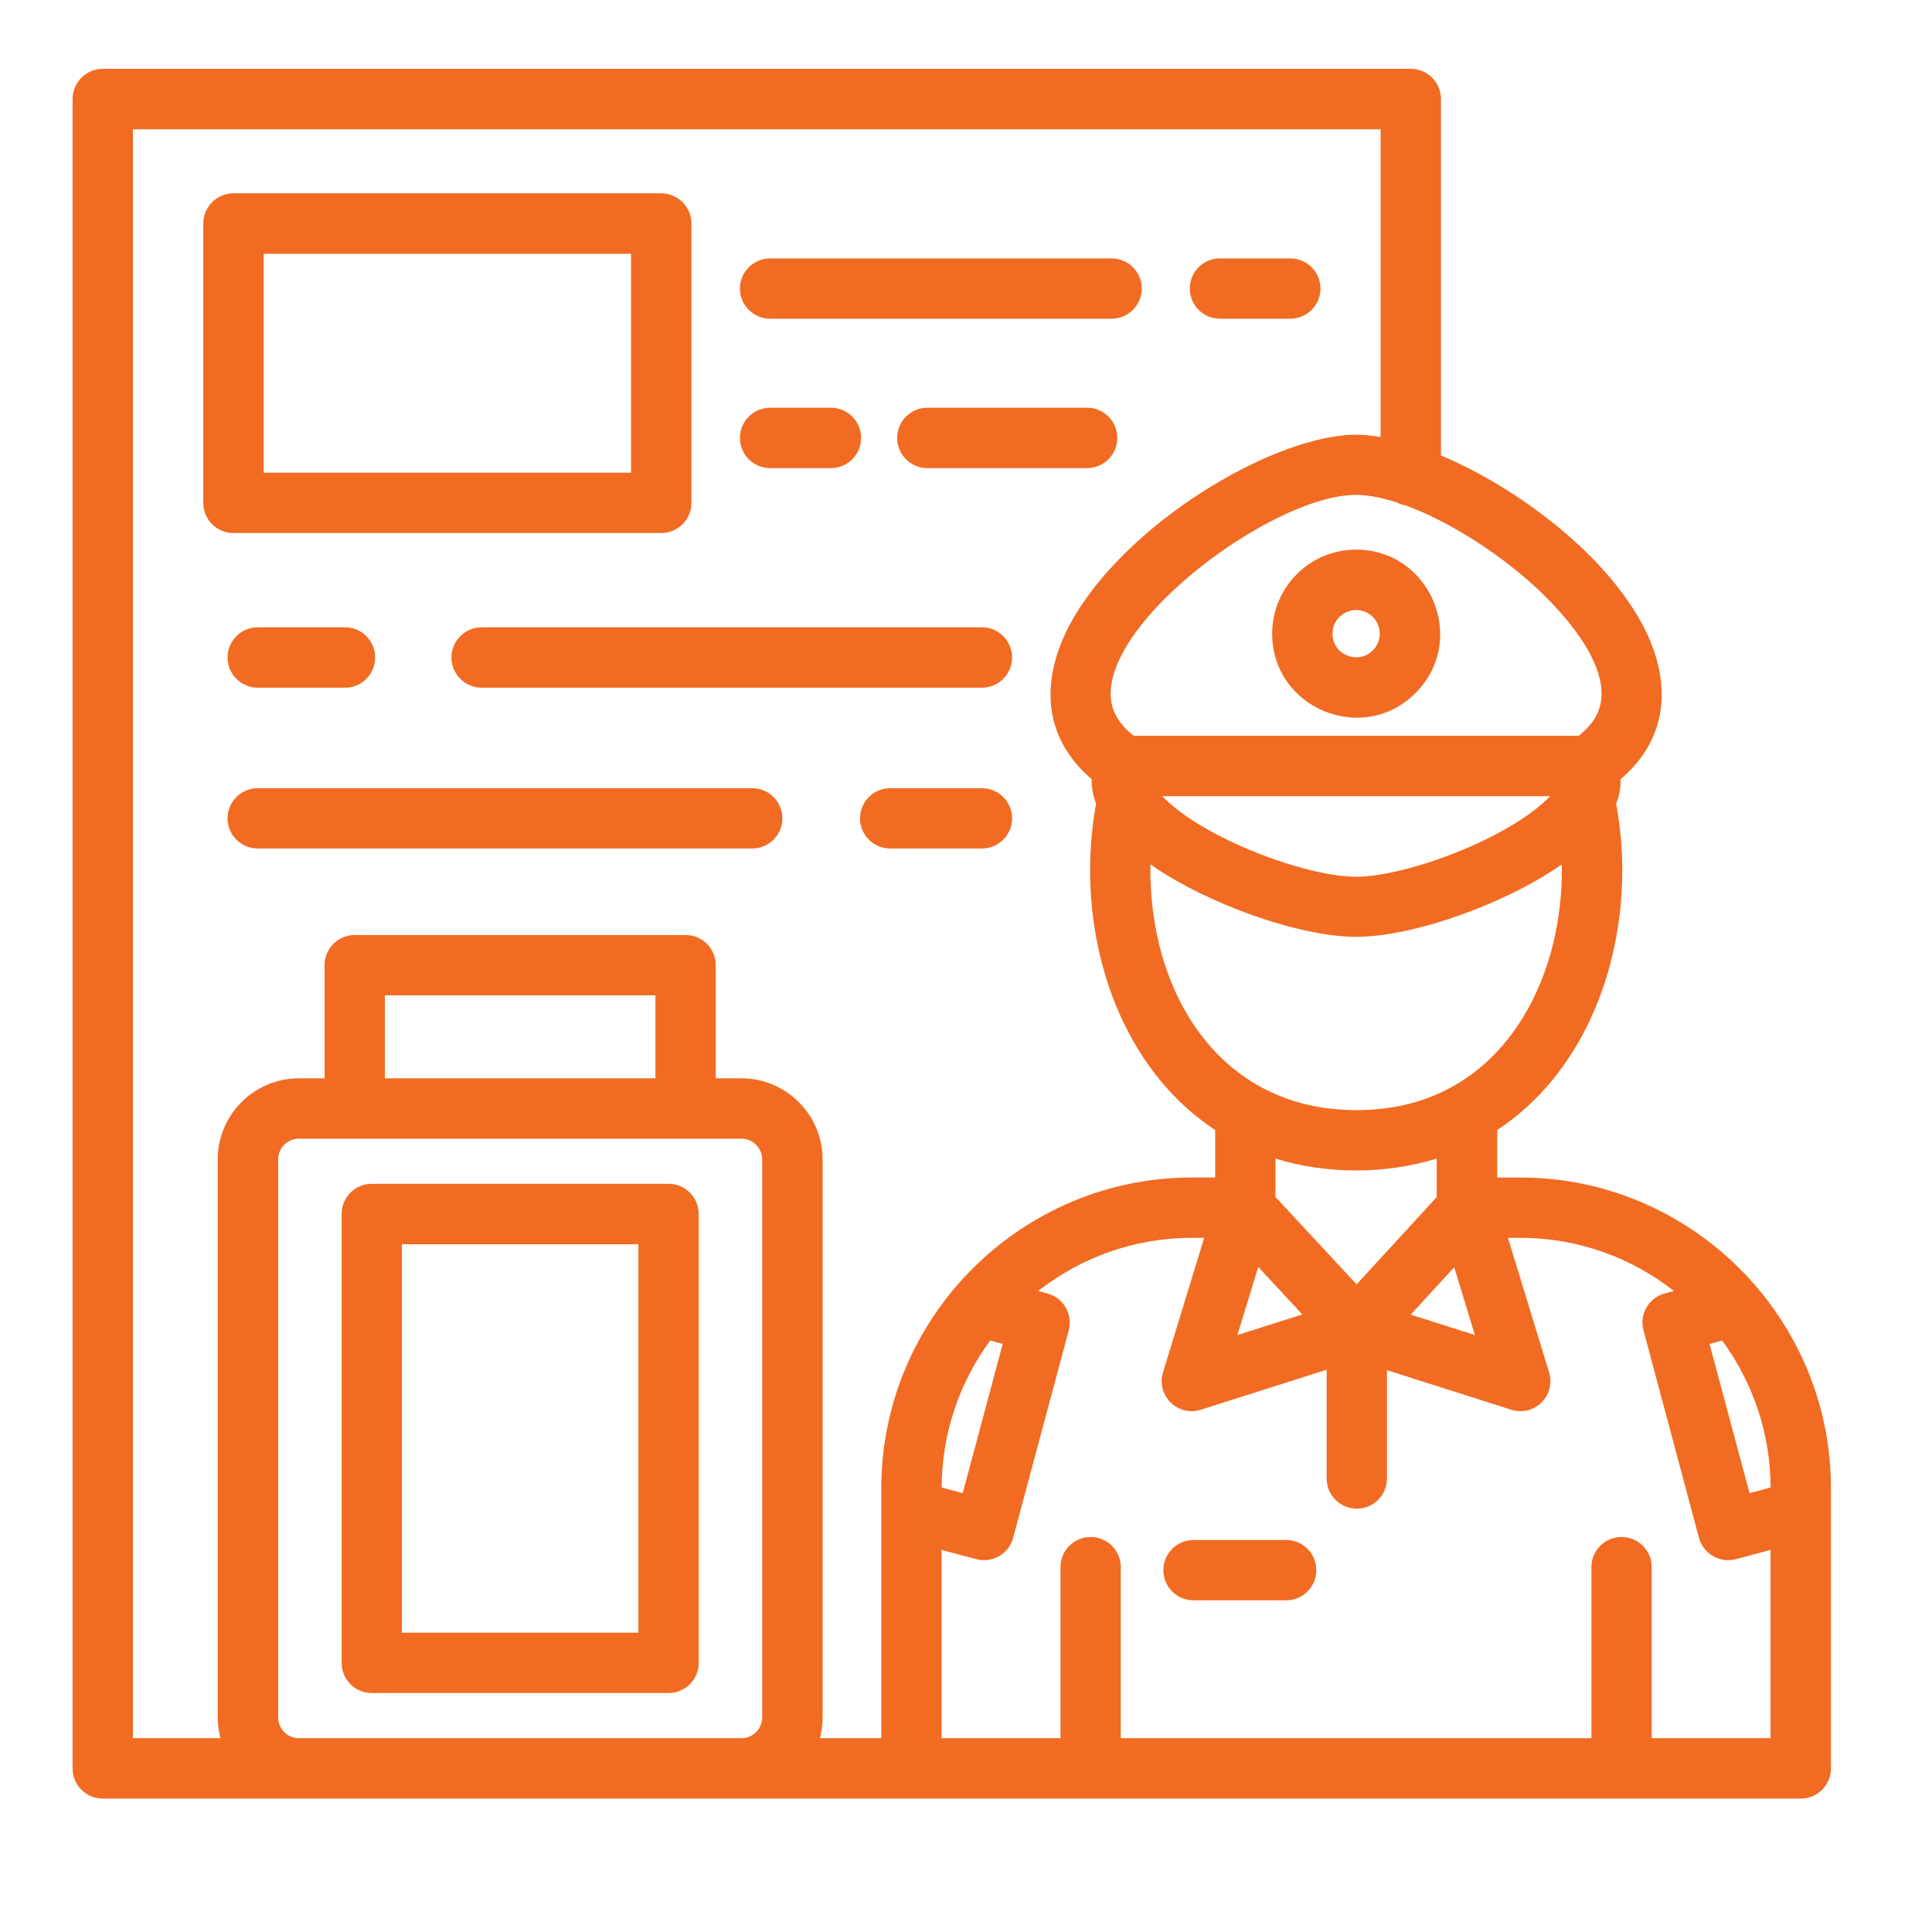
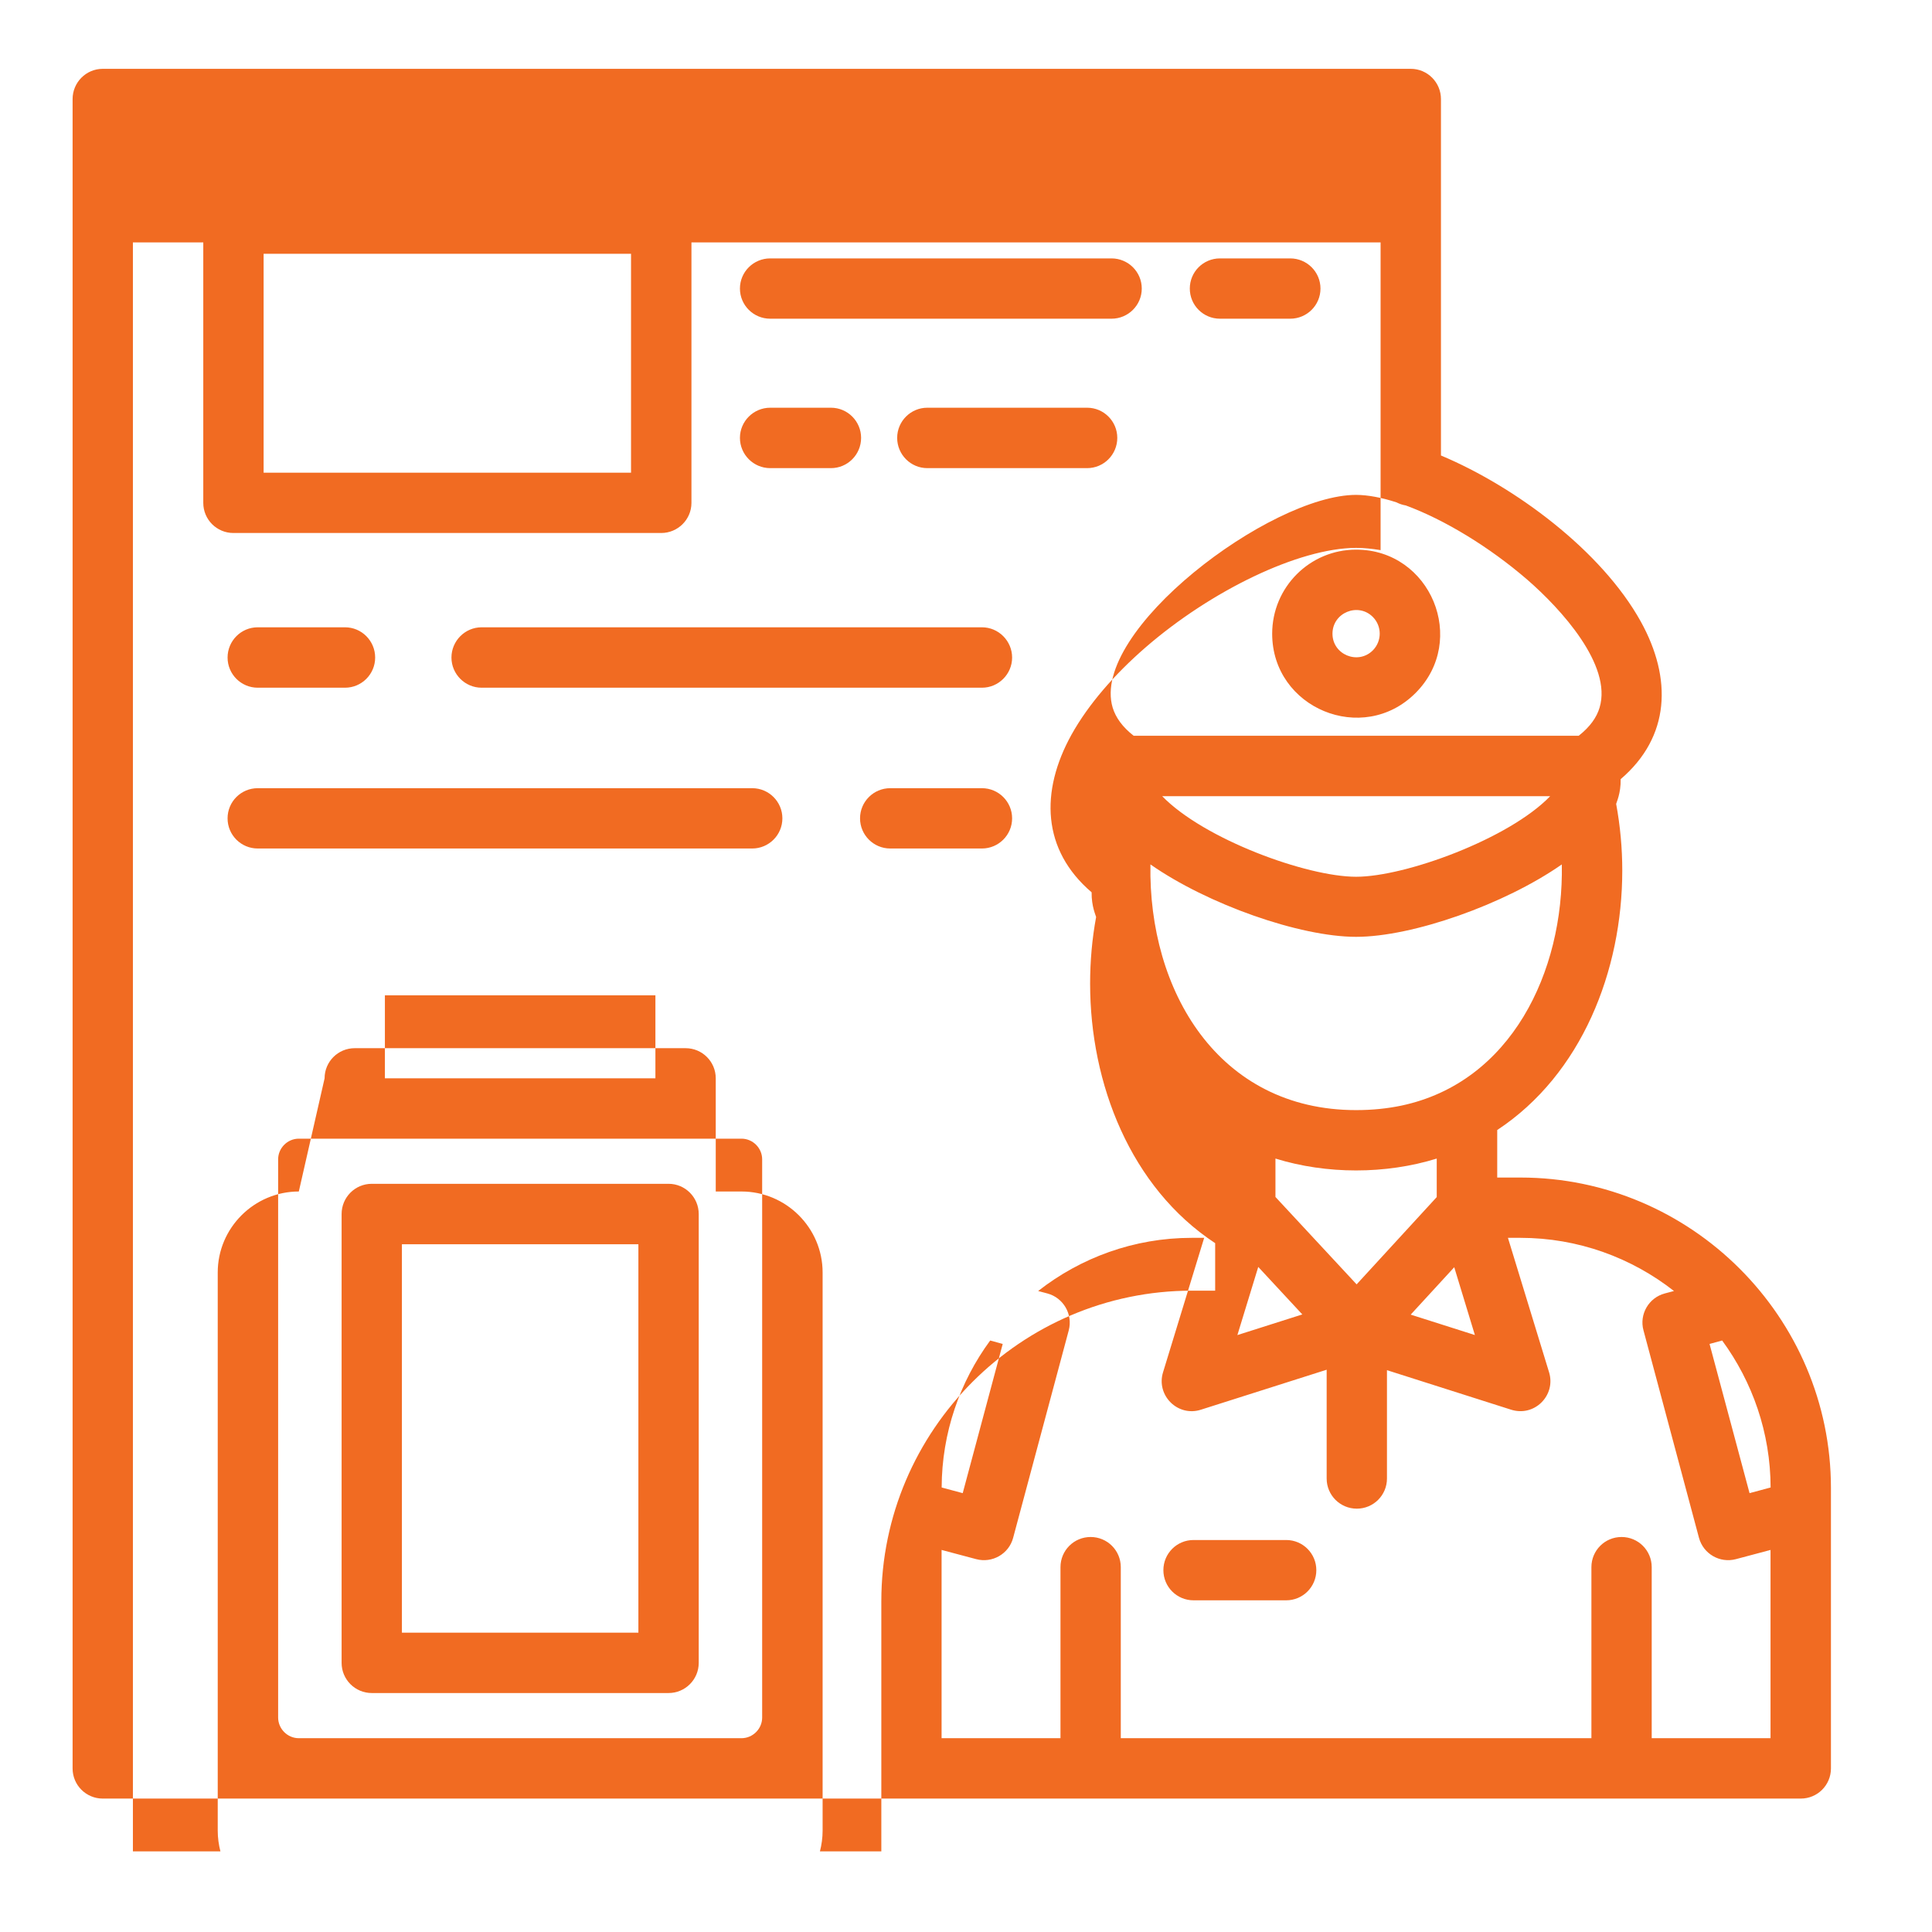
<svg xmlns="http://www.w3.org/2000/svg" id="Layer_1" enable-background="new 0 0 512 512" viewBox="0 0 512 512" width="300" height="300" version="1.1">
  <g width="100%" height="100%" transform="matrix(1,0,0,1,0,0)">
-     <path d="m68.3 224.86c-4.42 0-7.99-3.57-7.99-7.99s3.57-7.99 7.99-7.99h131.05c4.39 0 7.99 3.57 7.99 7.99s-3.6 7.99-7.99 7.99zm167.61 0c-4.39 0-7.99-3.57-7.99-7.99s3.6-7.99 7.99-7.99h24.32c4.39 0 7.99 3.57 7.99 7.99s-3.6 7.99-7.99 7.99zm-31.8-140.4c-4.42 0-8.02-3.57-8.02-7.99s3.6-7.99 8.02-7.99h90.45c4.42 0 8.02 3.57 8.02 7.99s-3.6 7.99-8.02 7.99zm119.19 0c-4.42 0-7.99-3.57-7.99-7.99s3.57-7.99 7.99-7.99h18.62c4.42 0 8.02 3.57 8.02 7.99s-3.6 7.99-8.02 7.99zm-119.19 39.6c-4.42 0-8.02-3.6-8.02-8.02 0-4.39 3.6-7.99 8.02-7.99h16.1c4.42 0 7.99 3.6 7.99 7.99 0 4.42-3.57 8.02-7.99 8.02zm41.64 0c-4.42 0-7.99-3.6-7.99-8.02 0-4.39 3.57-7.99 7.99-7.99h42.35c4.42 0 7.99 3.6 7.99 7.99 0 4.42-3.57 8.02-7.99 8.02zm-177.45 58.19c-4.42 0-7.99-3.6-7.99-7.99 0-4.42 3.57-8.02 7.99-8.02h23.13c4.42 0 7.99 3.6 7.99 8.02 0 4.39-3.57 7.99-7.99 7.99zm59.33 0c-4.39 0-7.99-3.6-7.99-7.99 0-4.42 3.6-8.02 7.99-8.02h132.6c4.39 0 7.99 3.6 7.99 8.02 0 4.39-3.6 7.99-7.99 7.99zm-65.77-131.02h113.36c4.42 0 8.02 3.6 8.02 8.02v74.01c0 4.42-3.6 7.99-8.02 7.99h-113.36c-4.42 0-7.99-3.57-7.99-7.99v-74c0-4.43 3.57-8.03 7.99-8.03zm105.37 16.02h-97.37v58.02h97.37zm6.46 218.52v-22h-71.69v22zm-87.67 0v-29.99c0-4.42 3.57-7.99 7.99-7.99h87.68c4.42 0 7.99 3.57 7.99 7.99v29.99h6.83c11.82 0 21.49 9.64 21.49 21.46v147.94c0 1.87-.26 3.71-.71 5.47h16.27v-66.3c0-45.27 37.02-82.29 82.29-82.29h6.18v-12.59c-22.45-14.77-33.14-42.29-33.14-68.77 0-5.9.51-11.82 1.59-17.66-.03-.31-1.25-2.78-1.19-6.55-13.18-11.25-13.66-26.7-5.36-41.73 4.54-8.16 11.54-16.13 19.64-23.16 17.32-15.02 40.56-26.33 55.81-26.39 2.04 0 4.22.23 6.49.6v-81.55h-330.65v426.39h23.19c-.45-1.76-.71-3.6-.71-5.47v-147.94c0-11.82 9.67-21.46 21.49-21.46zm12.5 27.95h78.66c4.42 0 7.99 3.6 7.99 8.02v118.94c0 4.39-3.57 7.99-7.99 7.99h-78.66c-4.42 0-7.99-3.6-7.99-7.99v-118.94c-.01-4.42 3.56-8.02 7.99-8.02zm70.66 16.02h-62.67v102.93h62.67zm27.33 130.9c3 0 5.47-2.49 5.47-5.47v-147.94c0-2.98-2.47-5.47-5.47-5.47h-117.33c-3 0-5.47 2.49-5.47 5.47v147.94c0 2.98 2.47 5.47 5.47 5.47zm162.88-314.98c19.76 0 29.74 24.01 15.73 38.01-13.97 13.97-37.98 4.02-37.98-15.73 0-12.31 9.95-22.28 22.25-22.28zm4.42 17.83c-3.91-3.91-10.69-1.13-10.69 4.45 0 5.56 6.77 8.33 10.69 4.42 2.44-2.47 2.44-6.41 0-8.87zm-47.51 260.61c-4.42 0-7.99-3.57-7.99-7.99s3.57-7.99 7.99-7.99h24.55c4.42 0 7.99 3.57 7.99 7.99s-3.57 7.99-7.99 7.99zm-35.26 36.54v-45.33c0-4.42 3.57-7.99 7.99-7.99s7.99 3.57 7.99 7.99v45.33h124.72v-45.33c0-4.42 3.57-7.99 7.99-7.99s7.99 3.57 7.99 7.99v45.33h31.49v-49.89l-9.18 2.44c-4.25 1.13-8.62-1.39-9.78-5.64l-14.71-54.99c-1.16-4.25 1.39-8.65 5.64-9.78l2.44-.65c-11.25-8.82-25.4-14.09-40.71-14.09h-3.29l10.91 35.66c1.84 6.09-3.91 11.93-10.2 9.84l-32.77-10.43v28.71c0 4.42-3.57 7.99-7.99 7.99s-7.99-3.57-7.99-7.99v-28.83l-33.34 10.6c-6.15 1.96-11.88-3.83-10.03-9.89l10.91-35.66h-3.29c-15.31 0-29.45 5.27-40.71 14.09l2.44.65c4.25 1.13 6.8 5.53 5.67 9.78l-14.74 54.99c-1.13 4.25-5.53 6.77-9.78 5.64l-9.18-2.44v49.89zm148.45-254.15c.09 3.77-1.16 6.24-1.19 6.55 1.08 5.84 1.62 11.76 1.62 17.66 0 26.48-10.72 54-33.14 68.77v12.59h6.15c45.27 0 82.29 37.02 82.29 82.29v74.3c0 4.42-3.57 7.99-7.99 7.99h-450c-4.42 0-7.99-3.57-7.99-7.99v-442.39c0-4.42 3.57-8.02 7.99-8.02h346.65c4.42 0 7.99 3.6 7.99 8.02v94.45c19.59 8.22 42.55 25.2 52.98 44.05 8.3 15.03 7.82 30.47-5.36 41.73zm-15.59 22.59c-15.17 10.6-39.57 19.19-54.51 19.19-14.91 0-39.34-8.59-54.51-19.19-.6 33.39 17.94 65.11 54.51 65.11 4.31 0 8.31-.42 11.99-1.19 29.08-6.15 43.06-35.46 42.52-63.92zm-105.9-18.08c11.08 11.4 38.27 21.35 51.39 21.35 13.07 0 40.54-10.06 51.42-21.35zm-7.57-16.02h117.95c2.98-2.35 4.76-4.85 5.53-7.46 3.37-11.28-10.26-26.16-19.13-33.87-10.03-8.67-21.97-15.93-32.23-19.7-.88-.14-1.7-.43-2.47-.82-3.91-1.28-7.57-1.96-10.69-1.98-22.79 0-70.58 36.14-64.52 56.38.8 2.6 2.55 5.1 5.56 7.45zm33.02 140.77-5.53 18.06 17.21-5.47zm40.4 12.64 17.01 5.41-5.47-17.97zm6.91-41.36c-13.55 4.2-29.2 4.2-42.75 0v10.18l21.51 23.16 21.23-23.13v-10.21zm75.63 48.22-3.34.91 10.6 39.54 5.58-1.5c-.03-14.52-4.82-28.01-12.84-38.95zm-206.84 38.95 5.58 1.5 10.6-39.54-3.32-.91c-8.04 10.94-12.81 24.43-12.86 38.95z" fill="#f16b22" fill-opacity="1" data-original-color="#000000ff" stroke="none" stroke-opacity="1" />
+     <path d="m68.3 224.86c-4.42 0-7.99-3.57-7.99-7.99s3.57-7.99 7.99-7.99h131.05c4.39 0 7.99 3.57 7.99 7.99s-3.6 7.99-7.99 7.99zm167.61 0c-4.39 0-7.99-3.57-7.99-7.99s3.6-7.99 7.99-7.99h24.32c4.39 0 7.99 3.57 7.99 7.99s-3.6 7.99-7.99 7.99zm-31.8-140.4c-4.42 0-8.02-3.57-8.02-7.99s3.6-7.99 8.02-7.99h90.45c4.42 0 8.02 3.57 8.02 7.99s-3.6 7.99-8.02 7.99zm119.19 0c-4.42 0-7.99-3.57-7.99-7.99s3.57-7.99 7.99-7.99h18.62c4.42 0 8.02 3.57 8.02 7.99s-3.6 7.99-8.02 7.99zm-119.19 39.6c-4.42 0-8.02-3.6-8.02-8.02 0-4.39 3.6-7.99 8.02-7.99h16.1c4.42 0 7.99 3.6 7.99 7.99 0 4.42-3.57 8.02-7.99 8.02zm41.64 0c-4.42 0-7.99-3.6-7.99-8.02 0-4.39 3.57-7.99 7.99-7.99h42.35c4.42 0 7.99 3.6 7.99 7.99 0 4.42-3.57 8.02-7.99 8.02zm-177.45 58.19c-4.42 0-7.99-3.6-7.99-7.99 0-4.42 3.57-8.02 7.99-8.02h23.13c4.42 0 7.99 3.6 7.99 8.02 0 4.39-3.57 7.99-7.99 7.99zm59.33 0c-4.39 0-7.99-3.6-7.99-7.99 0-4.42 3.6-8.02 7.99-8.02h132.6c4.39 0 7.99 3.6 7.99 8.02 0 4.39-3.6 7.99-7.99 7.99zm-65.77-131.02h113.36c4.42 0 8.02 3.6 8.02 8.02v74.01c0 4.42-3.6 7.99-8.02 7.99h-113.36c-4.42 0-7.99-3.57-7.99-7.99v-74c0-4.43 3.57-8.03 7.99-8.03zm105.37 16.02h-97.37v58.02h97.37zm6.46 218.52v-22h-71.69v22zm-87.67 0c0-4.42 3.57-7.99 7.99-7.99h87.68c4.42 0 7.99 3.57 7.99 7.99v29.99h6.83c11.82 0 21.49 9.64 21.49 21.46v147.94c0 1.87-.26 3.71-.71 5.47h16.27v-66.3c0-45.27 37.02-82.29 82.29-82.29h6.18v-12.59c-22.45-14.77-33.14-42.29-33.14-68.77 0-5.9.51-11.82 1.59-17.66-.03-.31-1.25-2.78-1.19-6.55-13.18-11.25-13.66-26.7-5.36-41.73 4.54-8.16 11.54-16.13 19.64-23.16 17.32-15.02 40.56-26.33 55.81-26.39 2.04 0 4.22.23 6.49.6v-81.55h-330.65v426.39h23.19c-.45-1.76-.71-3.6-.71-5.47v-147.94c0-11.82 9.67-21.46 21.49-21.46zm12.5 27.95h78.66c4.42 0 7.99 3.6 7.99 8.02v118.94c0 4.39-3.57 7.99-7.99 7.99h-78.66c-4.42 0-7.99-3.6-7.99-7.99v-118.94c-.01-4.42 3.56-8.02 7.99-8.02zm70.66 16.02h-62.67v102.93h62.67zm27.33 130.9c3 0 5.47-2.49 5.47-5.47v-147.94c0-2.98-2.47-5.47-5.47-5.47h-117.33c-3 0-5.47 2.49-5.47 5.47v147.94c0 2.98 2.47 5.47 5.47 5.47zm162.88-314.98c19.76 0 29.74 24.01 15.73 38.01-13.97 13.97-37.98 4.02-37.98-15.73 0-12.31 9.95-22.28 22.25-22.28zm4.42 17.83c-3.91-3.91-10.69-1.13-10.69 4.45 0 5.56 6.77 8.33 10.69 4.42 2.44-2.47 2.44-6.41 0-8.87zm-47.51 260.61c-4.42 0-7.99-3.57-7.99-7.99s3.57-7.99 7.99-7.99h24.55c4.42 0 7.99 3.57 7.99 7.99s-3.57 7.99-7.99 7.99zm-35.26 36.54v-45.33c0-4.42 3.57-7.99 7.99-7.99s7.99 3.57 7.99 7.99v45.33h124.72v-45.33c0-4.42 3.57-7.99 7.99-7.99s7.99 3.57 7.99 7.99v45.33h31.49v-49.89l-9.18 2.44c-4.25 1.13-8.62-1.39-9.78-5.64l-14.71-54.99c-1.16-4.25 1.39-8.65 5.64-9.78l2.44-.65c-11.25-8.82-25.4-14.09-40.71-14.09h-3.29l10.91 35.66c1.84 6.09-3.91 11.93-10.2 9.84l-32.77-10.43v28.71c0 4.42-3.57 7.99-7.99 7.99s-7.99-3.57-7.99-7.99v-28.83l-33.34 10.6c-6.15 1.96-11.88-3.83-10.03-9.89l10.91-35.66h-3.29c-15.31 0-29.45 5.27-40.71 14.09l2.44.65c4.25 1.13 6.8 5.53 5.67 9.78l-14.74 54.99c-1.13 4.25-5.53 6.77-9.78 5.64l-9.18-2.44v49.89zm148.45-254.15c.09 3.77-1.16 6.24-1.19 6.55 1.08 5.84 1.62 11.76 1.62 17.66 0 26.48-10.72 54-33.14 68.77v12.59h6.15c45.27 0 82.29 37.02 82.29 82.29v74.3c0 4.42-3.57 7.99-7.99 7.99h-450c-4.42 0-7.99-3.57-7.99-7.99v-442.39c0-4.42 3.57-8.02 7.99-8.02h346.65c4.42 0 7.99 3.6 7.99 8.02v94.45c19.59 8.22 42.55 25.2 52.98 44.05 8.3 15.03 7.82 30.47-5.36 41.73zm-15.59 22.59c-15.17 10.6-39.57 19.19-54.51 19.19-14.91 0-39.34-8.59-54.51-19.19-.6 33.39 17.94 65.11 54.51 65.11 4.31 0 8.31-.42 11.99-1.19 29.08-6.15 43.06-35.46 42.52-63.92zm-105.9-18.08c11.08 11.4 38.27 21.35 51.39 21.35 13.07 0 40.54-10.06 51.42-21.35zm-7.57-16.02h117.95c2.98-2.35 4.76-4.85 5.53-7.46 3.37-11.28-10.26-26.16-19.13-33.87-10.03-8.67-21.97-15.93-32.23-19.7-.88-.14-1.7-.43-2.47-.82-3.91-1.28-7.57-1.96-10.69-1.98-22.79 0-70.58 36.14-64.52 56.38.8 2.6 2.55 5.1 5.56 7.45zm33.02 140.77-5.53 18.06 17.21-5.47zm40.4 12.64 17.01 5.41-5.47-17.97zm6.91-41.36c-13.55 4.2-29.2 4.2-42.75 0v10.18l21.51 23.16 21.23-23.13v-10.21zm75.63 48.22-3.34.91 10.6 39.54 5.58-1.5c-.03-14.52-4.82-28.01-12.84-38.95zm-206.84 38.95 5.58 1.5 10.6-39.54-3.32-.91c-8.04 10.94-12.81 24.43-12.86 38.95z" fill="#f16b22" fill-opacity="1" data-original-color="#000000ff" stroke="none" stroke-opacity="1" />
  </g>
</svg>